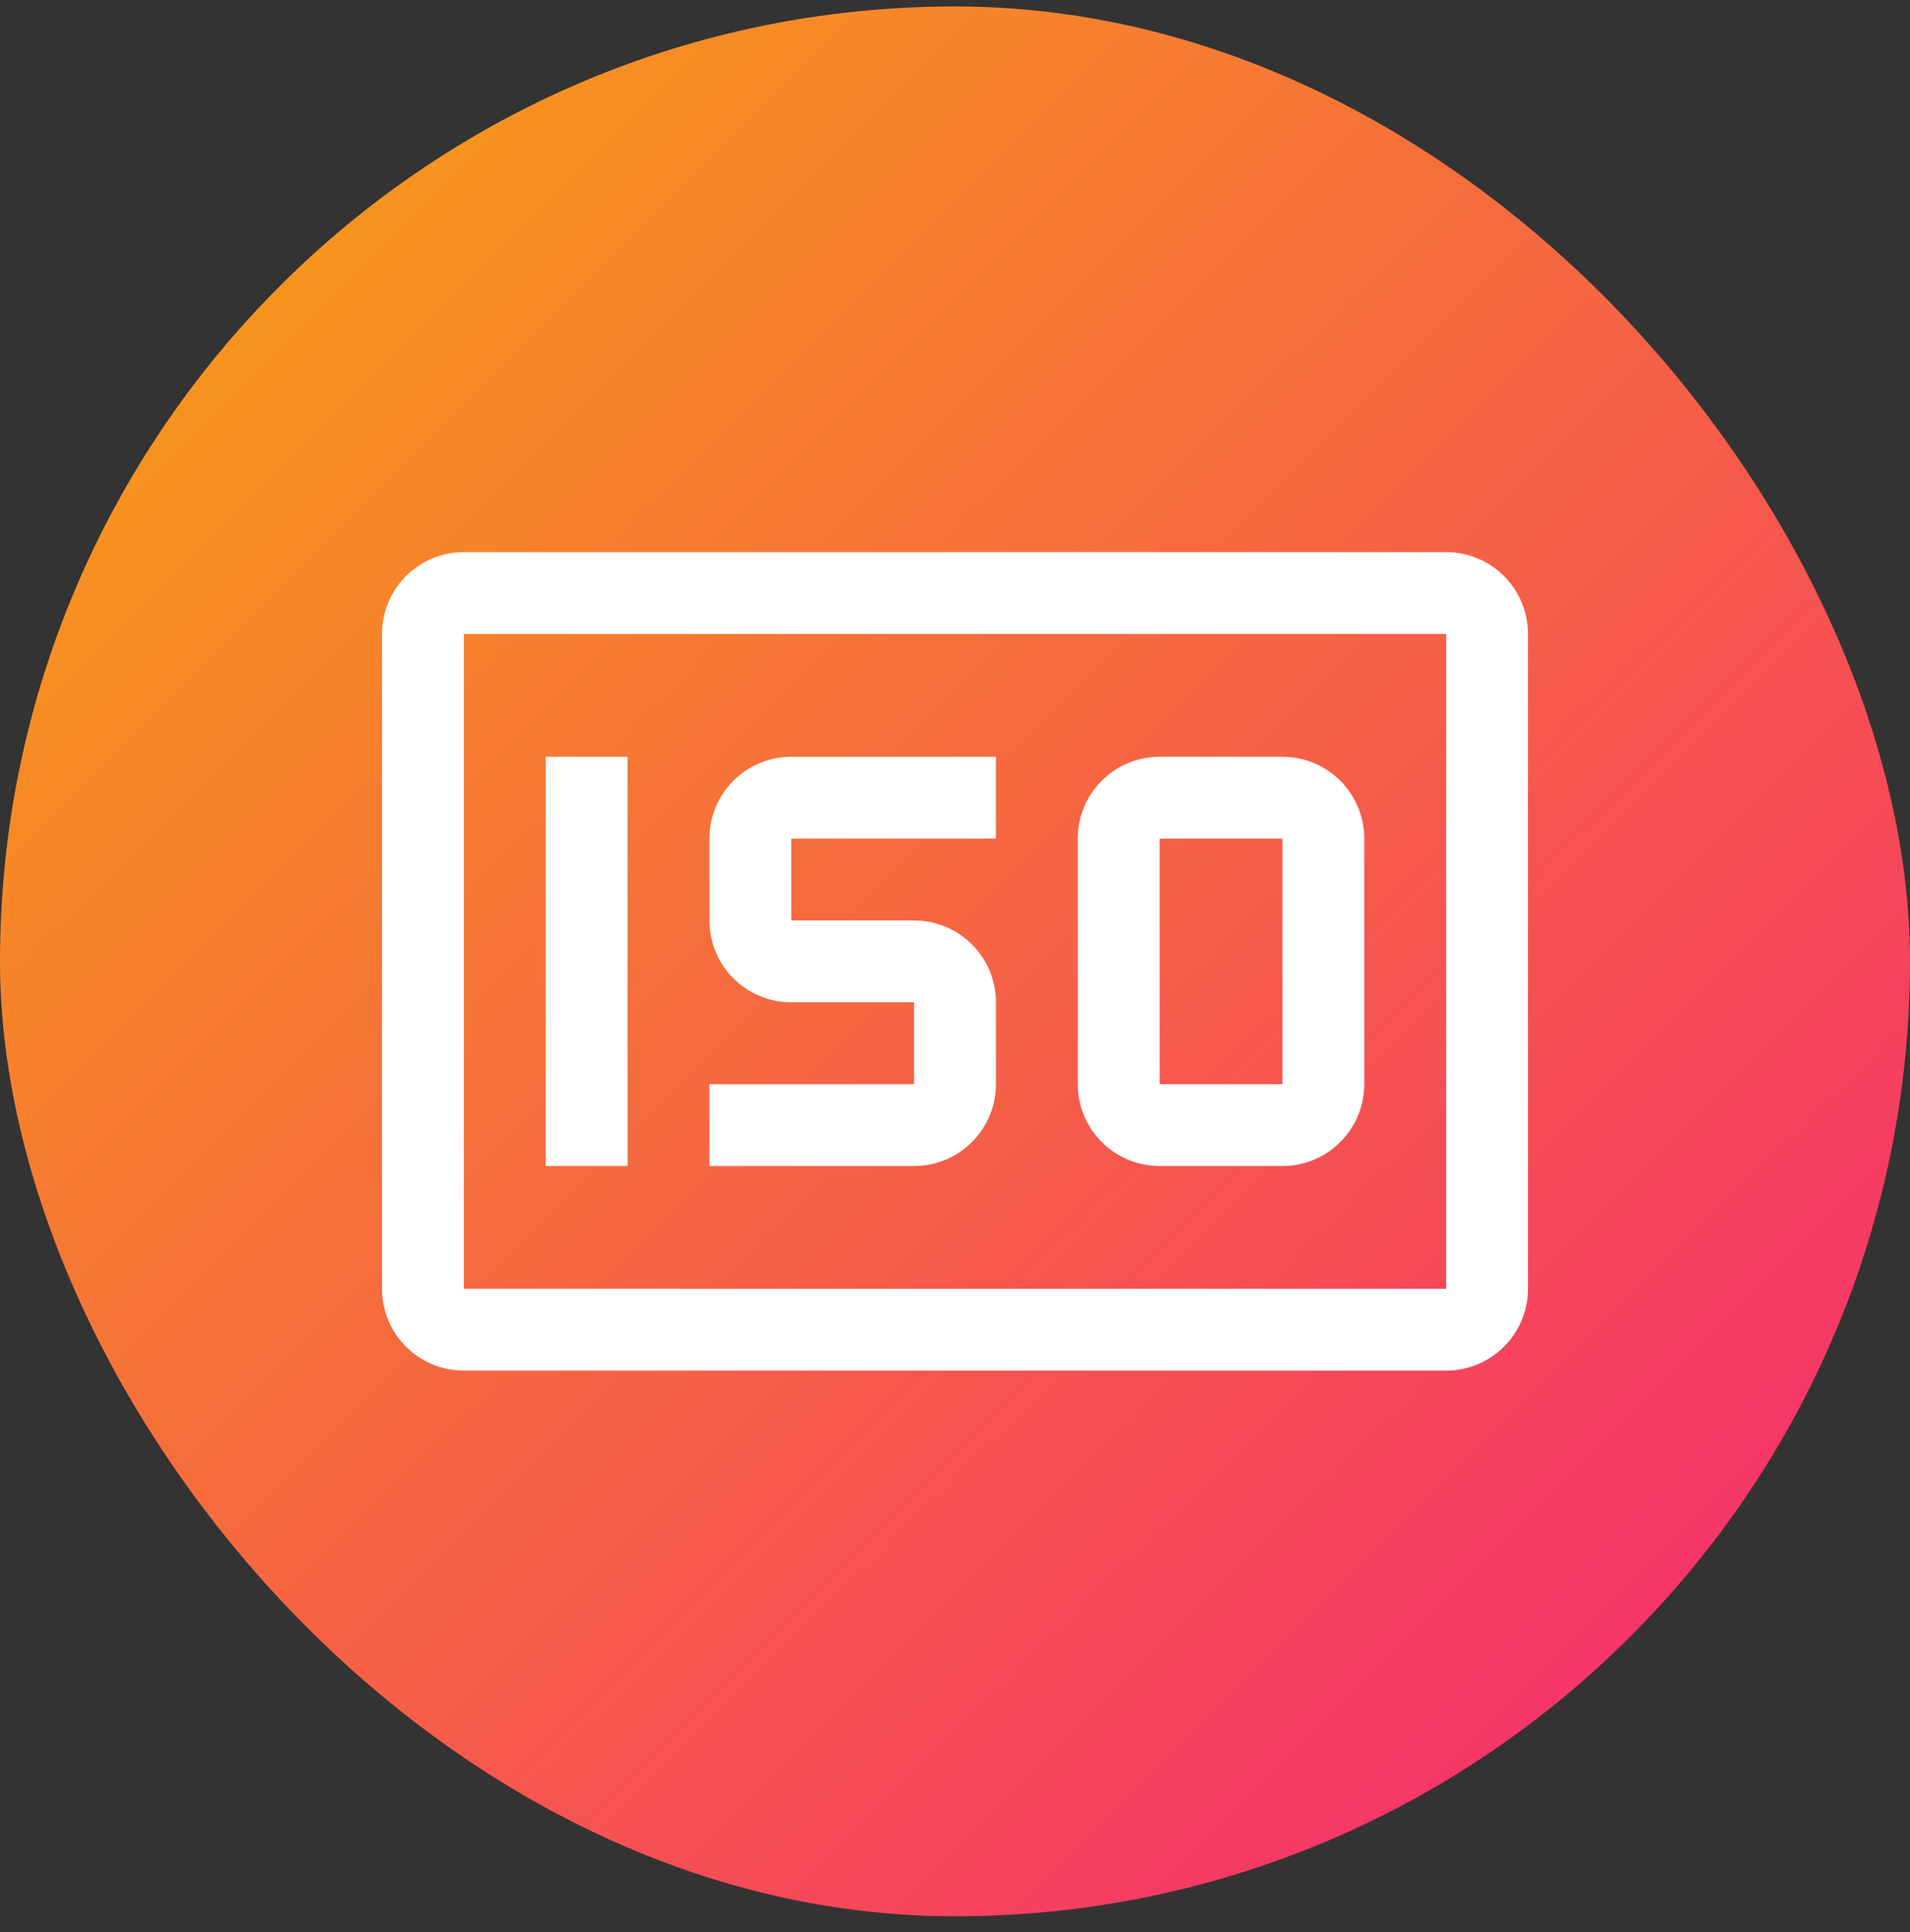
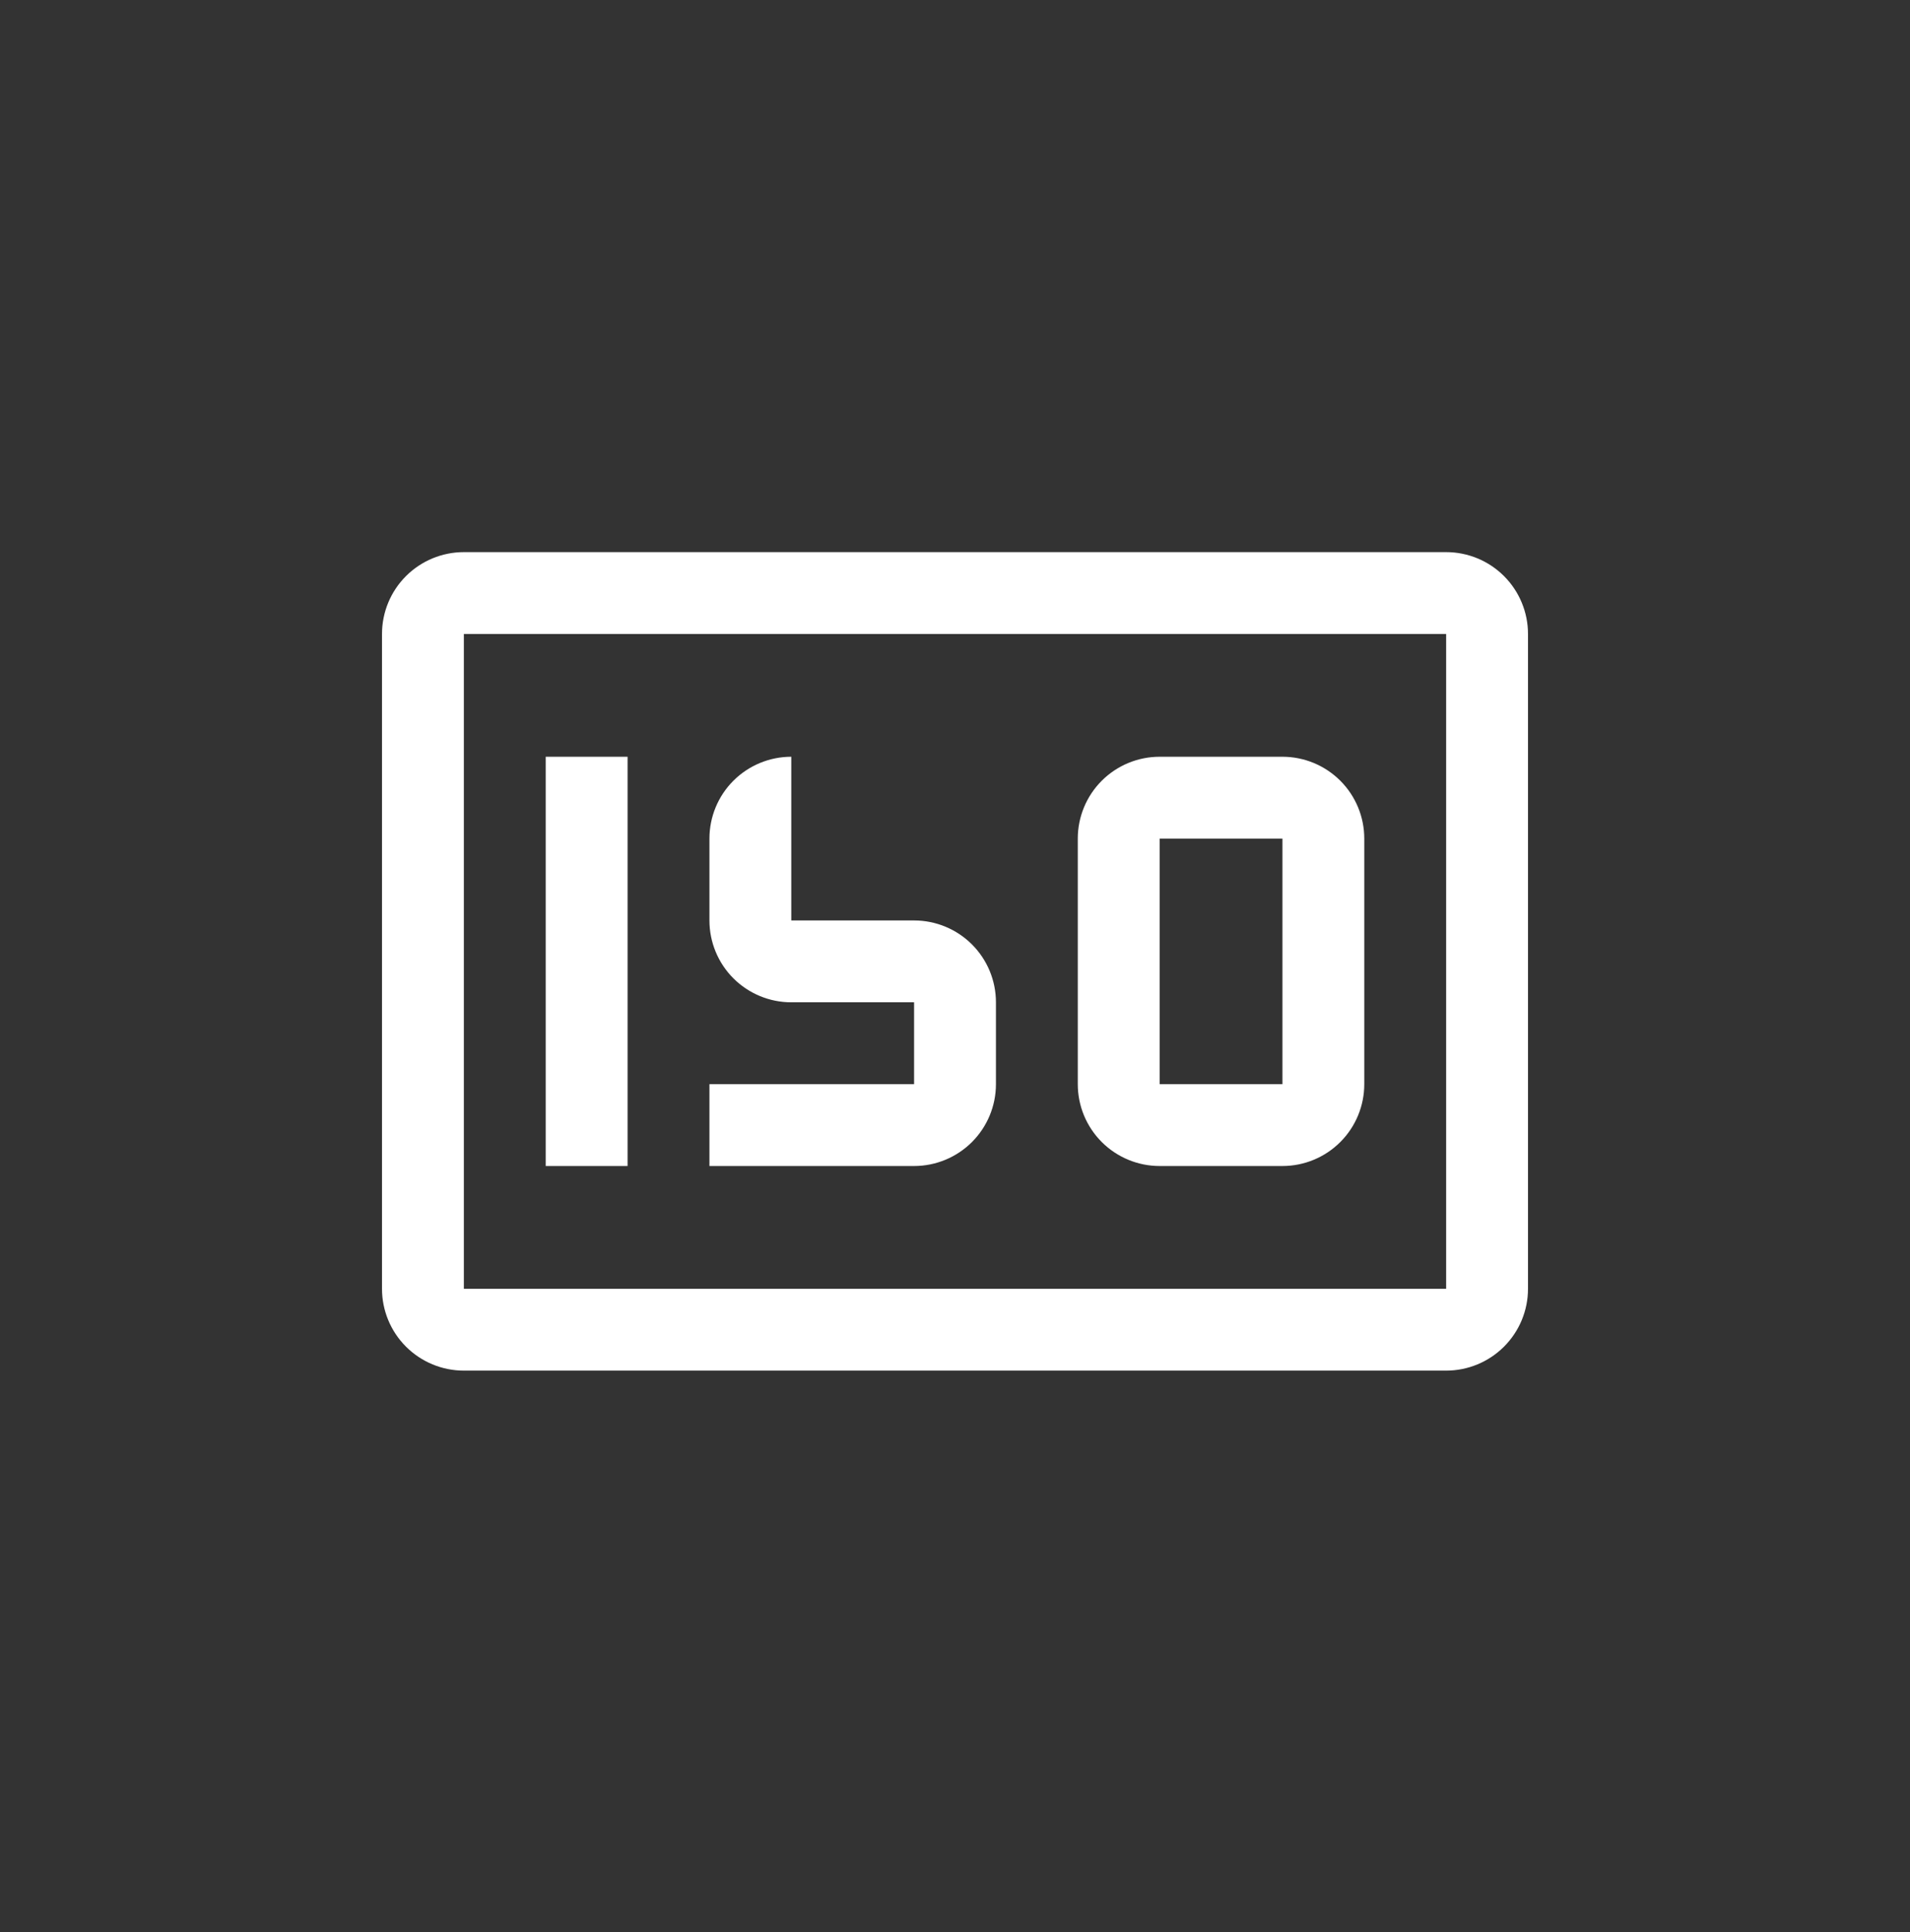
<svg xmlns="http://www.w3.org/2000/svg" width="85" height="86" viewBox="0 0 85 86" fill="none">
  <rect x="0" y="0" width="85" height="86" fill="#333333" stroke="none" />
-   <rect y="0.287" width="85" height="85" rx="42.5" fill="url(#paint0_linear_16402_1465)" />
-   <path d="M57.072 51.895H51.607C50.641 51.895 49.715 51.511 49.031 50.828C48.348 50.144 47.964 49.218 47.964 48.252V37.323C47.964 36.357 48.348 35.43 49.031 34.747C49.715 34.064 50.641 33.68 51.607 33.68H57.072C58.038 33.68 58.964 34.064 59.647 34.747C60.331 35.43 60.714 36.357 60.714 37.323V48.252C60.714 49.218 60.331 50.144 59.647 50.828C58.964 51.511 58.038 51.895 57.072 51.895ZM51.607 37.323V48.252H57.072V37.323H51.607ZM40.679 51.895H31.572V48.252H40.679V44.609H35.214C34.248 44.609 33.322 44.225 32.638 43.542C31.955 42.859 31.572 41.932 31.572 40.966V37.323C31.572 36.357 31.955 35.43 32.638 34.747C33.322 34.064 34.248 33.68 35.214 33.68H44.322V37.323H35.214V40.966H40.679C41.645 40.966 42.571 41.35 43.255 42.033C43.938 42.716 44.322 43.643 44.322 44.609V48.252C44.322 49.218 43.938 50.144 43.255 50.828C42.571 51.511 41.645 51.895 40.679 51.895ZM24.286 33.68H27.929V51.895H24.286V33.68Z" fill="white" />
+   <path d="M57.072 51.895H51.607C50.641 51.895 49.715 51.511 49.031 50.828C48.348 50.144 47.964 49.218 47.964 48.252V37.323C47.964 36.357 48.348 35.43 49.031 34.747C49.715 34.064 50.641 33.68 51.607 33.68H57.072C58.038 33.68 58.964 34.064 59.647 34.747C60.331 35.43 60.714 36.357 60.714 37.323V48.252C60.714 49.218 60.331 50.144 59.647 50.828C58.964 51.511 58.038 51.895 57.072 51.895ZM51.607 37.323V48.252H57.072V37.323H51.607ZM40.679 51.895H31.572V48.252H40.679V44.609H35.214C34.248 44.609 33.322 44.225 32.638 43.542C31.955 42.859 31.572 41.932 31.572 40.966V37.323C31.572 36.357 31.955 35.43 32.638 34.747C33.322 34.064 34.248 33.68 35.214 33.68V37.323H35.214V40.966H40.679C41.645 40.966 42.571 41.35 43.255 42.033C43.938 42.716 44.322 43.643 44.322 44.609V48.252C44.322 49.218 43.938 50.144 43.255 50.828C42.571 51.511 41.645 51.895 40.679 51.895ZM24.286 33.68H27.929V51.895H24.286V33.68Z" fill="white" />
  <path d="M64.357 24.573H20.643C19.677 24.573 18.75 24.957 18.067 25.64C17.384 26.323 17 27.25 17 28.216V57.358C17 58.325 17.384 59.251 18.067 59.934C18.75 60.617 19.677 61.001 20.643 61.001H64.357C65.323 61.001 66.25 60.617 66.933 59.934C67.616 59.251 68 58.325 68 57.358V28.216C68 27.25 67.616 26.323 66.933 25.64C66.25 24.957 65.323 24.573 64.357 24.573ZM20.643 57.358V28.216H64.357V57.358H20.643Z" fill="white" />
  <defs>
    <linearGradient id="paint0_linear_16402_1465" x1="9.411" y1="14.251" x2="73.161" y2="78.305" gradientUnits="userSpaceOnUse">
      <stop stop-color="#F7941E" />
      <stop offset="1" stop-color="#F5316B" />
    </linearGradient>
  </defs>
</svg>